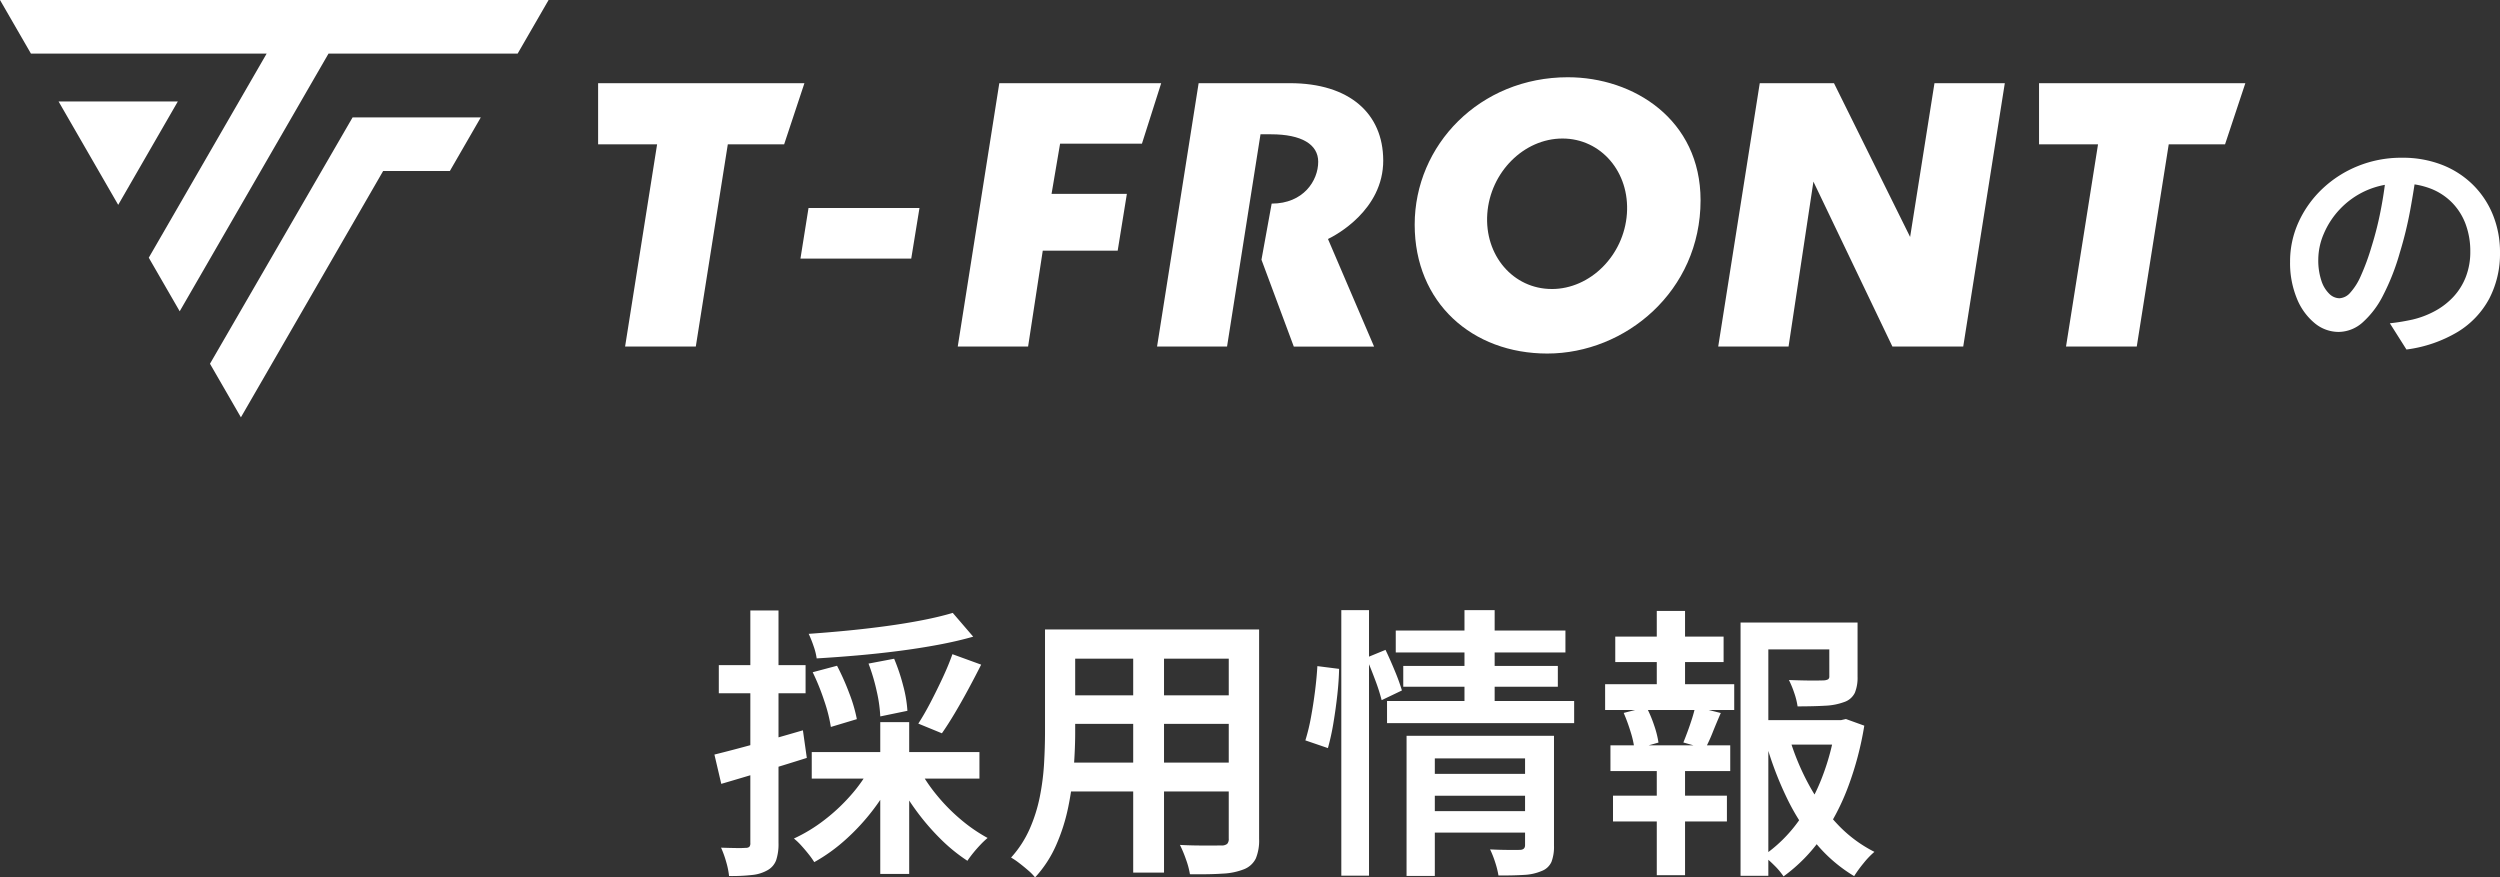
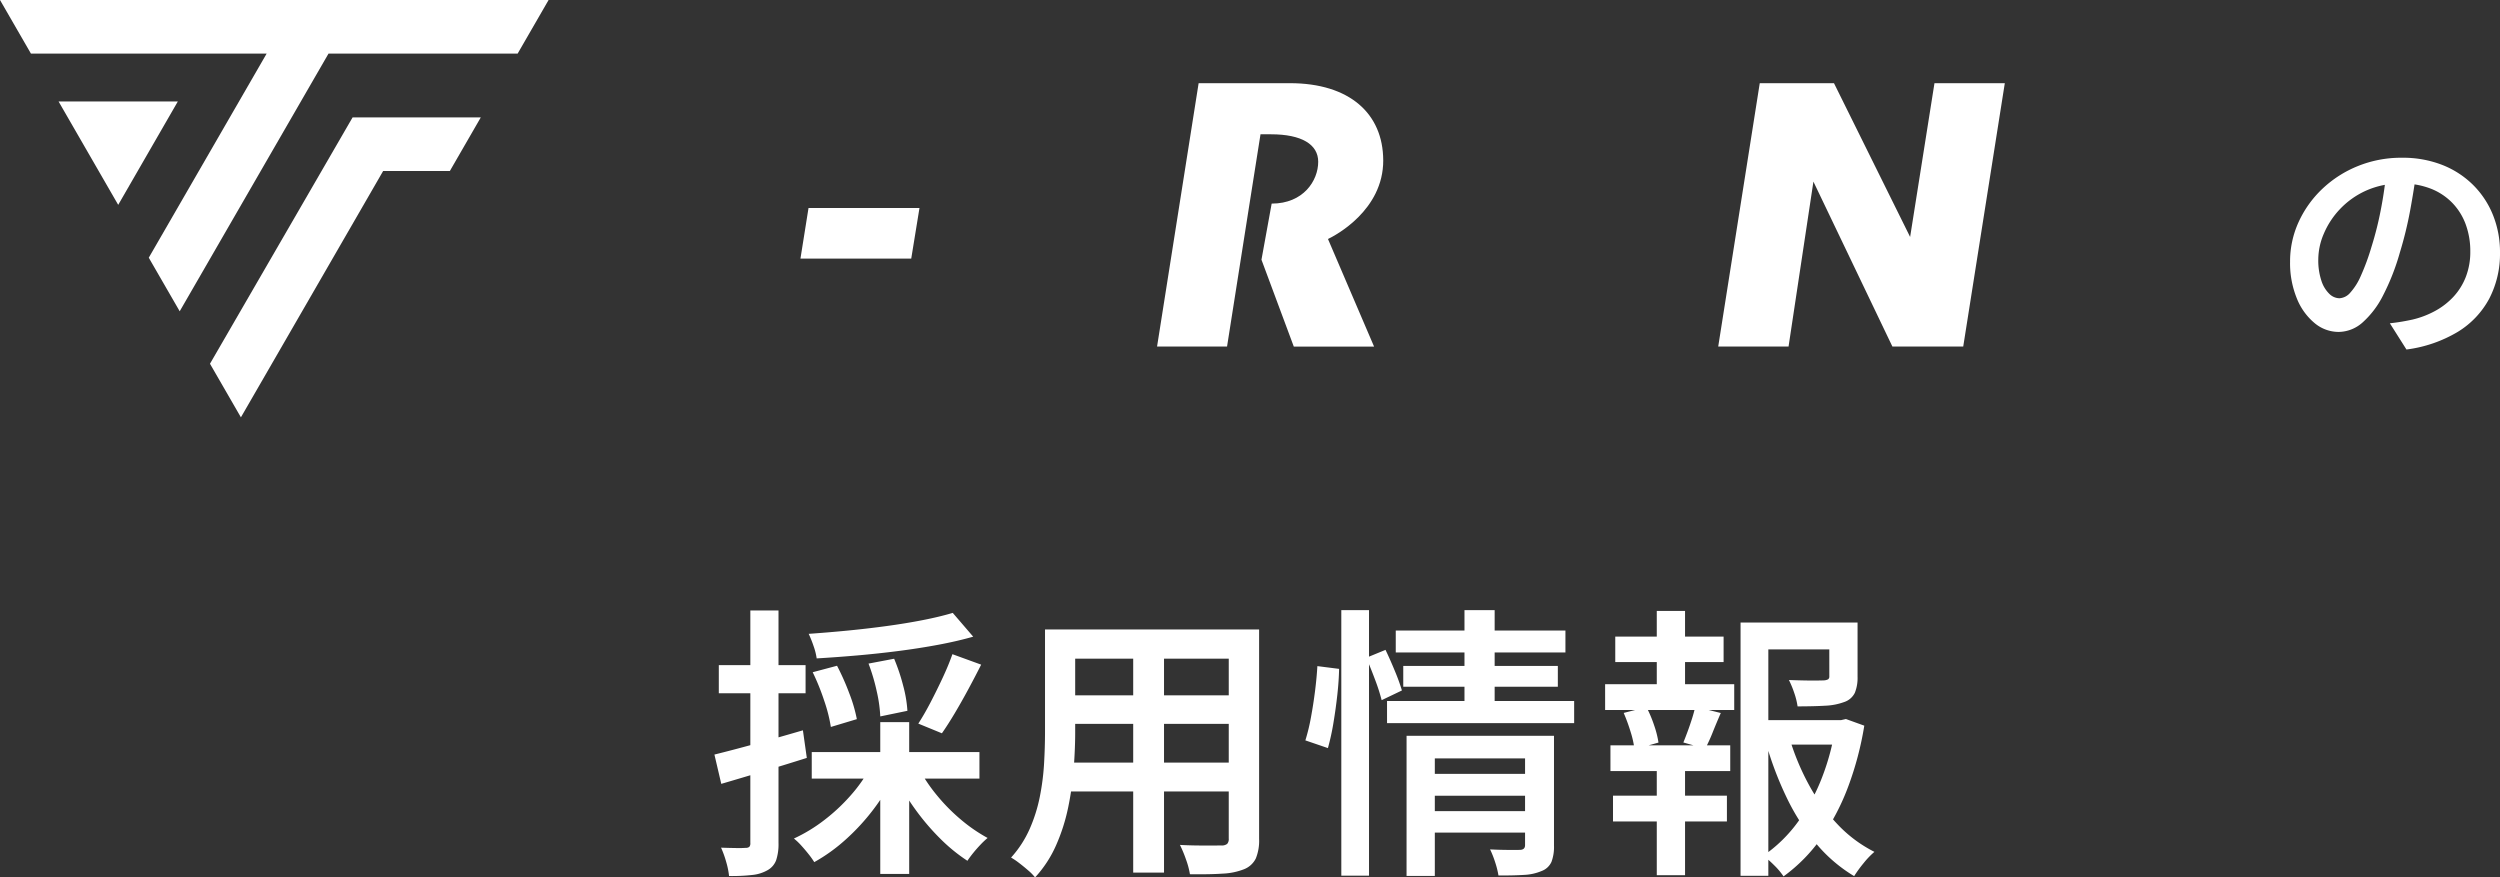
<svg xmlns="http://www.w3.org/2000/svg" width="527.224" height="185.046" viewBox="0 0 527.224 185.046">
  <rect x="0" y="0" width="527.224" height="185.046" fill="#333333" stroke="none" />
  <defs>
    <clipPath id="clip-path">
      <rect id="長方形_1" data-name="長方形 1" width="473.522" height="88.01" fill="#fff" />
    </clipPath>
  </defs>
  <g id="グループ_86804" data-name="グループ 86804" transform="translate(-686.711 -742.5)">
    <g id="グループ_86803" data-name="グループ 86803">
      <g id="グループ_86475" data-name="グループ 86475" transform="translate(686.711 742.5)">
        <path id="パス_1" data-name="パス 1" d="M0,0,6.523,11.3H56.236L31.375,54.348l6.523,11.3L69.282,11.3h39.886L115.692,0Z" transform="translate(0 0)" fill="#fff" />
        <path id="パス_2" data-name="パス 2" d="M18.867,32.684l12.573,21.8,12.572-21.8Z" transform="translate(-6.512 -11.281)" fill="#fff" />
        <path id="パス_3" data-name="パス 3" d="M97.7,37.807,67.625,89.76l6.523,11.3,30-51.954h14.068l6.523-11.3Z" transform="translate(-23.342 -13.05)" fill="#fff" />
        <path id="パス_4" data-name="パス 4" d="M257.787,77.66l1.7-10.665h23.4L281.151,77.66Z" transform="translate(-88.98 -23.124)" fill="#fff" />
-         <path id="パス_5" data-name="パス 5" d="M308.444,82.332l8.764-55.544h34.141L347.29,39.539H330.028l-1.8,10.585H344.11l-1.938,11.991h-15.8l-3.093,20.217Z" transform="translate(-106.465 -9.246)" fill="#fff" />
        <path id="パス_6" data-name="パス 6" d="M553.354,82.332l8.761-55.544h15.653l16.058,32.428,5.135-32.428h14.833l-8.769,55.544H590.088L573.43,47.549l-5.243,34.783Z" transform="translate(-191 -9.246)" fill="#fff" />
        <g id="グループ_2" data-name="グループ 2" transform="translate(0 0)">
          <g id="グループ_1" data-name="グループ 1" clip-path="url(#clip-path)">
            <path id="パス_7" data-name="パス 7" d="M420.329,43.024c-.037-9.787-7.059-16.236-19.68-16.236H381.4l-8.766,55.544h14.759l3.338-21.2,1.408-8.947,2.31-14.617h2.2c6.5,0,9.969,2.147,9.969,5.793,0,3.987-3.121,8.824-9.816,8.824l-2.149,11.832,6.817,18.32H418.4l-9.724-22.692c1.5-.7,11.7-6.051,11.657-16.615" transform="translate(-128.622 -9.246)" fill="#fff" />
-             <path id="パス_8" data-name="パス 8" d="M198.312,82.332l6.751-42.646h-12.44v-12.9h43.51l-4.279,12.9H219.974l-6.751,42.646Z" transform="translate(-66.487 -9.246)" fill="#fff" />
-             <path id="パス_9" data-name="パス 9" d="M662.365,82.332l6.751-42.646h-12.44v-12.9h43.51l-4.284,12.9H684.027l-6.743,42.646Z" transform="translate(-226.664 -9.246)" fill="#fff" />
-             <path id="パス_10" data-name="パス 10" d="M487.923,24.876c-18.618,0-32.322,14.307-32.322,31.087,0,16.478,12.145,27.181,27.966,27.181,16.438,0,32.324-13.133,32.324-32.325,0-17.058-14.15-25.942-27.968-25.942m-3.41,44.655c-8.139,0-14.22-7.1-13.6-15.865S478.637,37.8,486.771,37.8s14.212,7.1,13.587,15.872-7.718,15.865-15.845,15.865" transform="translate(-157.259 -8.586)" fill="#fff" />
          </g>
        </g>
      </g>
      <path id="パス_144867" data-name="パス 144867" d="M30.346-35.6q-.538,4-1.353,8.45a80.145,80.145,0,0,1-2.186,8.94A48.039,48.039,0,0,1,23.28-9.209a19.173,19.173,0,0,1-4.337,5.724A7.7,7.7,0,0,1,13.885-1.5,7.919,7.919,0,0,1,8.824-3.373,13.023,13.023,0,0,1,5.077-8.6a19.655,19.655,0,0,1-1.413-7.7,19.949,19.949,0,0,1,1.8-8.376,22.462,22.462,0,0,1,5.011-7.006,23.817,23.817,0,0,1,7.5-4.8,24.25,24.25,0,0,1,9.252-1.751A22.759,22.759,0,0,1,35.805-36.7a19.174,19.174,0,0,1,6.52,4.266,18.81,18.81,0,0,1,4.162,6.364,20.864,20.864,0,0,1,1.448,7.8,20.508,20.508,0,0,1-2.253,9.725,18.376,18.376,0,0,1-6.638,7.023,28.023,28.023,0,0,1-10.837,3.73l-3.5-5.532Q26.151-3.48,27.3-3.68T29.463-4.1a19.231,19.231,0,0,0,4.7-1.777,15.182,15.182,0,0,0,3.9-2.98,13.162,13.162,0,0,0,2.648-4.208,14.534,14.534,0,0,0,.96-5.409,16.34,16.34,0,0,0-.961-5.692,12.892,12.892,0,0,0-2.831-4.546,12.836,12.836,0,0,0-4.572-3.013A16.646,16.646,0,0,0,27.125-32.8a17.592,17.592,0,0,0-7.433,1.5A17.385,17.385,0,0,0,14.185-27.4a17.364,17.364,0,0,0-3.411,5.2,13.877,13.877,0,0,0-1.16,5.333,13.617,13.617,0,0,0,.674,4.628A6.671,6.671,0,0,0,11.973-9.5a3.123,3.123,0,0,0,2.084.9,3.234,3.234,0,0,0,2.268-1.143A12.9,12.9,0,0,0,18.574-13.3a48.078,48.078,0,0,0,2.266-6.168,70.444,70.444,0,0,0,1.994-7.973,83.7,83.7,0,0,0,1.179-8.32Z" transform="translate(1166 814)" fill="#fff" />
    </g>
    <path id="パス_144868" data-name="パス 144868" d="M51.636-50.249l4.313,5.018q-3.363.96-7.384,1.71T40.183-42.21q-4.36.56-8.751.94t-8.491.62a13.509,13.509,0,0,0-.662-2.62,24.119,24.119,0,0,0-1.023-2.559q4.041-.28,8.24-.69t8.229-.96q4.029-.55,7.609-1.251T51.636-50.249ZM22.1-37.734,27.234-39.1a51.446,51.446,0,0,1,2.577,5.8,31.257,31.257,0,0,1,1.6,5.46L25.93-26.193a32.422,32.422,0,0,0-1.408-5.55A47.751,47.751,0,0,0,22.1-37.734Zm11.776-1.821,5.4-1.023a40.474,40.474,0,0,1,1.909,5.7,26.359,26.359,0,0,1,.889,5.28l-5.721,1.183a29.356,29.356,0,0,0-.748-5.29A40.191,40.191,0,0,0,33.872-39.555ZM51.565-41.54l6.063,2.207q-1.281,2.541-2.71,5.19t-2.849,5.038q-1.419,2.389-2.72,4.248L44.371-26.9q1.26-1.94,2.589-4.489T49.528-36.6Q50.767-39.26,51.565-41.54ZM21.9-20.9H57.264v5.6H21.9Zm14.45-6.316h6.1V4.8h-6.1Zm-2.062,9.508,5.017,1.766a42.243,42.243,0,0,1-4.468,7.228A45.248,45.248,0,0,1,29.01-2.406a36.193,36.193,0,0,1-6.578,4.72A17.749,17.749,0,0,0,21.208.6q-.742-.933-1.545-1.816a12.447,12.447,0,0,0-1.525-1.446A33.334,33.334,0,0,0,24.5-6.521a38.639,38.639,0,0,0,5.626-5.255A31.586,31.586,0,0,0,34.288-17.709Zm10.187.261A34.609,34.609,0,0,0,48.3-11.775a38.693,38.693,0,0,0,5.086,5.145,33.468,33.468,0,0,0,5.6,3.847A16.8,16.8,0,0,0,57.5-1.379q-.823.863-1.545,1.756T54.728,2.033a35.86,35.86,0,0,1-5.767-4.71,49.385,49.385,0,0,1-5.256-6.178,46.492,46.492,0,0,1-4.128-6.869Zm-43.1-2.924q3.562-.878,8.562-2.247t10.1-2.866l.823,5.82q-4.62,1.459-9.35,2.887T2.82-14.191ZM2.3-39.232H20.6v5.941H2.3Zm6.65-11.533h5.94V-1.716a10.686,10.686,0,0,1-.5,3.63,4,4,0,0,1-1.823,2.107,8.1,8.1,0,0,1-3.214,1,38.969,38.969,0,0,1-4.893.221,16.29,16.29,0,0,0-.592-2.931A20.721,20.721,0,0,0,2.773-.737q1.717.06,3.176.08a19.236,19.236,0,0,0,2-.04,1.174,1.174,0,0,0,.77-.2,1.082,1.082,0,0,0,.23-.819Zm65.841,4.018h37.383V-40.6H74.788Zm0,13.879h37.444v6.021H74.788Zm-.179,14.2h37.824v6.082H74.609ZM71.094-46.747h6.363v21.638q0,3.521-.31,7.623a65.064,65.064,0,0,1-1.17,8.265,39.3,39.3,0,0,1-2.541,7.964,24.756,24.756,0,0,1-4.441,6.8A10.089,10.089,0,0,0,67.569,4.08q-.944-.823-1.927-1.575a14.562,14.562,0,0,0-1.706-1.154,22.63,22.63,0,0,0,3.919-6.03,32.587,32.587,0,0,0,2.139-6.78,50.582,50.582,0,0,0,.9-7.01q.2-3.5.2-6.68Zm38.75,0h6.4V-2.595a9.913,9.913,0,0,1-.691,4.129,4.667,4.667,0,0,1-2.414,2.247,13.817,13.817,0,0,1-4.534.953q-2.791.191-6.95.131a16.871,16.871,0,0,0-.823-3.091,25.747,25.747,0,0,0-1.284-3.09q1.837.1,3.635.12t3.178.01q1.38-.01,1.939-.01a1.858,1.858,0,0,0,1.2-.33,1.494,1.494,0,0,0,.34-1.129ZM89.691-44.318h6.5V4.523h-6.5ZM151.978-16.3h21.633v4.614H151.978ZM145.062-46.53h35.783V-41.9H145.062Zm1.582,7.462h32.6v4.393h-32.6Zm-3.422,7.4h39.462v4.674H143.223Zm8.8,23.224h21.712v4.534H152.018Zm-4.679-15.879h26.03v4.756H153.3V5.226h-5.962Zm24.989,0h6.1V-1.151a8.98,8.98,0,0,1-.531,3.41,3.675,3.675,0,0,1-2.074,1.926,10.671,10.671,0,0,1-3.725.822q-2.222.141-5.381.121a18.024,18.024,0,0,0-.692-2.77,20.62,20.62,0,0,0-1.073-2.729q1.957.1,3.825.11t2.469-.01q1.08-.02,1.08-1Zm-12.776-26.5h6.363v20.681h-6.363Zm-25.976,0h5.841V5.166h-5.841Zm-5.044,11.8,4.575.581q-.039,2.442-.369,5.453t-.829,5.972a49.594,49.594,0,0,1-1.159,5.282l-4.755-1.626a40.769,40.769,0,0,0,1.17-4.811q.51-2.73.869-5.591T128.532-39.022Zm10.312-1.762L142.9-42.45q.98,2.04,1.98,4.47a41.488,41.488,0,0,1,1.481,4.09l-4.273,2.047a39.569,39.569,0,0,0-1.371-4.271Q139.763-38.664,138.844-40.784Zm82.141,13.16h18.689v5.157H220.985Zm-3.211-20.583h21.906v5.66H223.634V5.2h-5.86Zm18.712,0h5.962v11.418a8.437,8.437,0,0,1-.571,3.39,3.833,3.833,0,0,1-2.235,1.946,13.152,13.152,0,0,1-4.044.782q-2.422.14-5.8.14a15.475,15.475,0,0,0-.712-2.86,20.855,20.855,0,0,0-1.114-2.7q1.6.06,3.1.09t2.639.02q1.14-.01,1.58-.03a2.179,2.179,0,0,0,.95-.23.733.733,0,0,0,.25-.65ZM228.08-23.889a51.3,51.3,0,0,0,4.076,9.83A39.36,39.36,0,0,0,238.191-5.7,27.987,27.987,0,0,0,246.006.148a17.32,17.32,0,0,0-2.287,2.388,26.012,26.012,0,0,0-1.986,2.73A31.52,31.52,0,0,1,233.7-1.623a46.04,46.04,0,0,1-6.166-9.607,71.384,71.384,0,0,1-4.347-11.415Zm9.728-3.735h1.124l1.063-.241,3.874,1.4a67.22,67.22,0,0,1-3.348,12.735,48.109,48.109,0,0,1-5.656,10.861,34.468,34.468,0,0,1-8.025,8.19,14.76,14.76,0,0,0-1.967-2.339A24.87,24.87,0,0,0,222.583.949a29.91,29.91,0,0,0,7.354-7.2,40.907,40.907,0,0,0,5.094-9.476,50.069,50.069,0,0,0,2.776-10.617ZM191.354-45.252H214.2v5.378H191.354ZM190.877-11.7H214.9v5.438H190.877Zm-1.663-23.508h27.227v5.438H189.214Zm1.124,12.885H215.6v5.438H190.338Zm9.771-28.339h5.961V-33.2h-5.961Zm0,30.607h5.961V5.064h-5.961Zm8.121-10.419,5.378,1.343q-.9,2.06-1.7,4.057a35.016,35.016,0,0,1-1.578,3.456l-4.615-1.3q.44-1.079.929-2.408t.918-2.687Q207.989-29.378,208.229-30.477Zm-15.1,1.324,4.8-1.224a25.829,25.829,0,0,1,1.627,3.857,20.172,20.172,0,0,1,.91,3.617l-5.058,1.424a20.19,20.19,0,0,0-.818-3.677A37.579,37.579,0,0,0,193.131-29.153Z" transform="translate(836 922)" fill="#fff" />
  </g>
</svg>